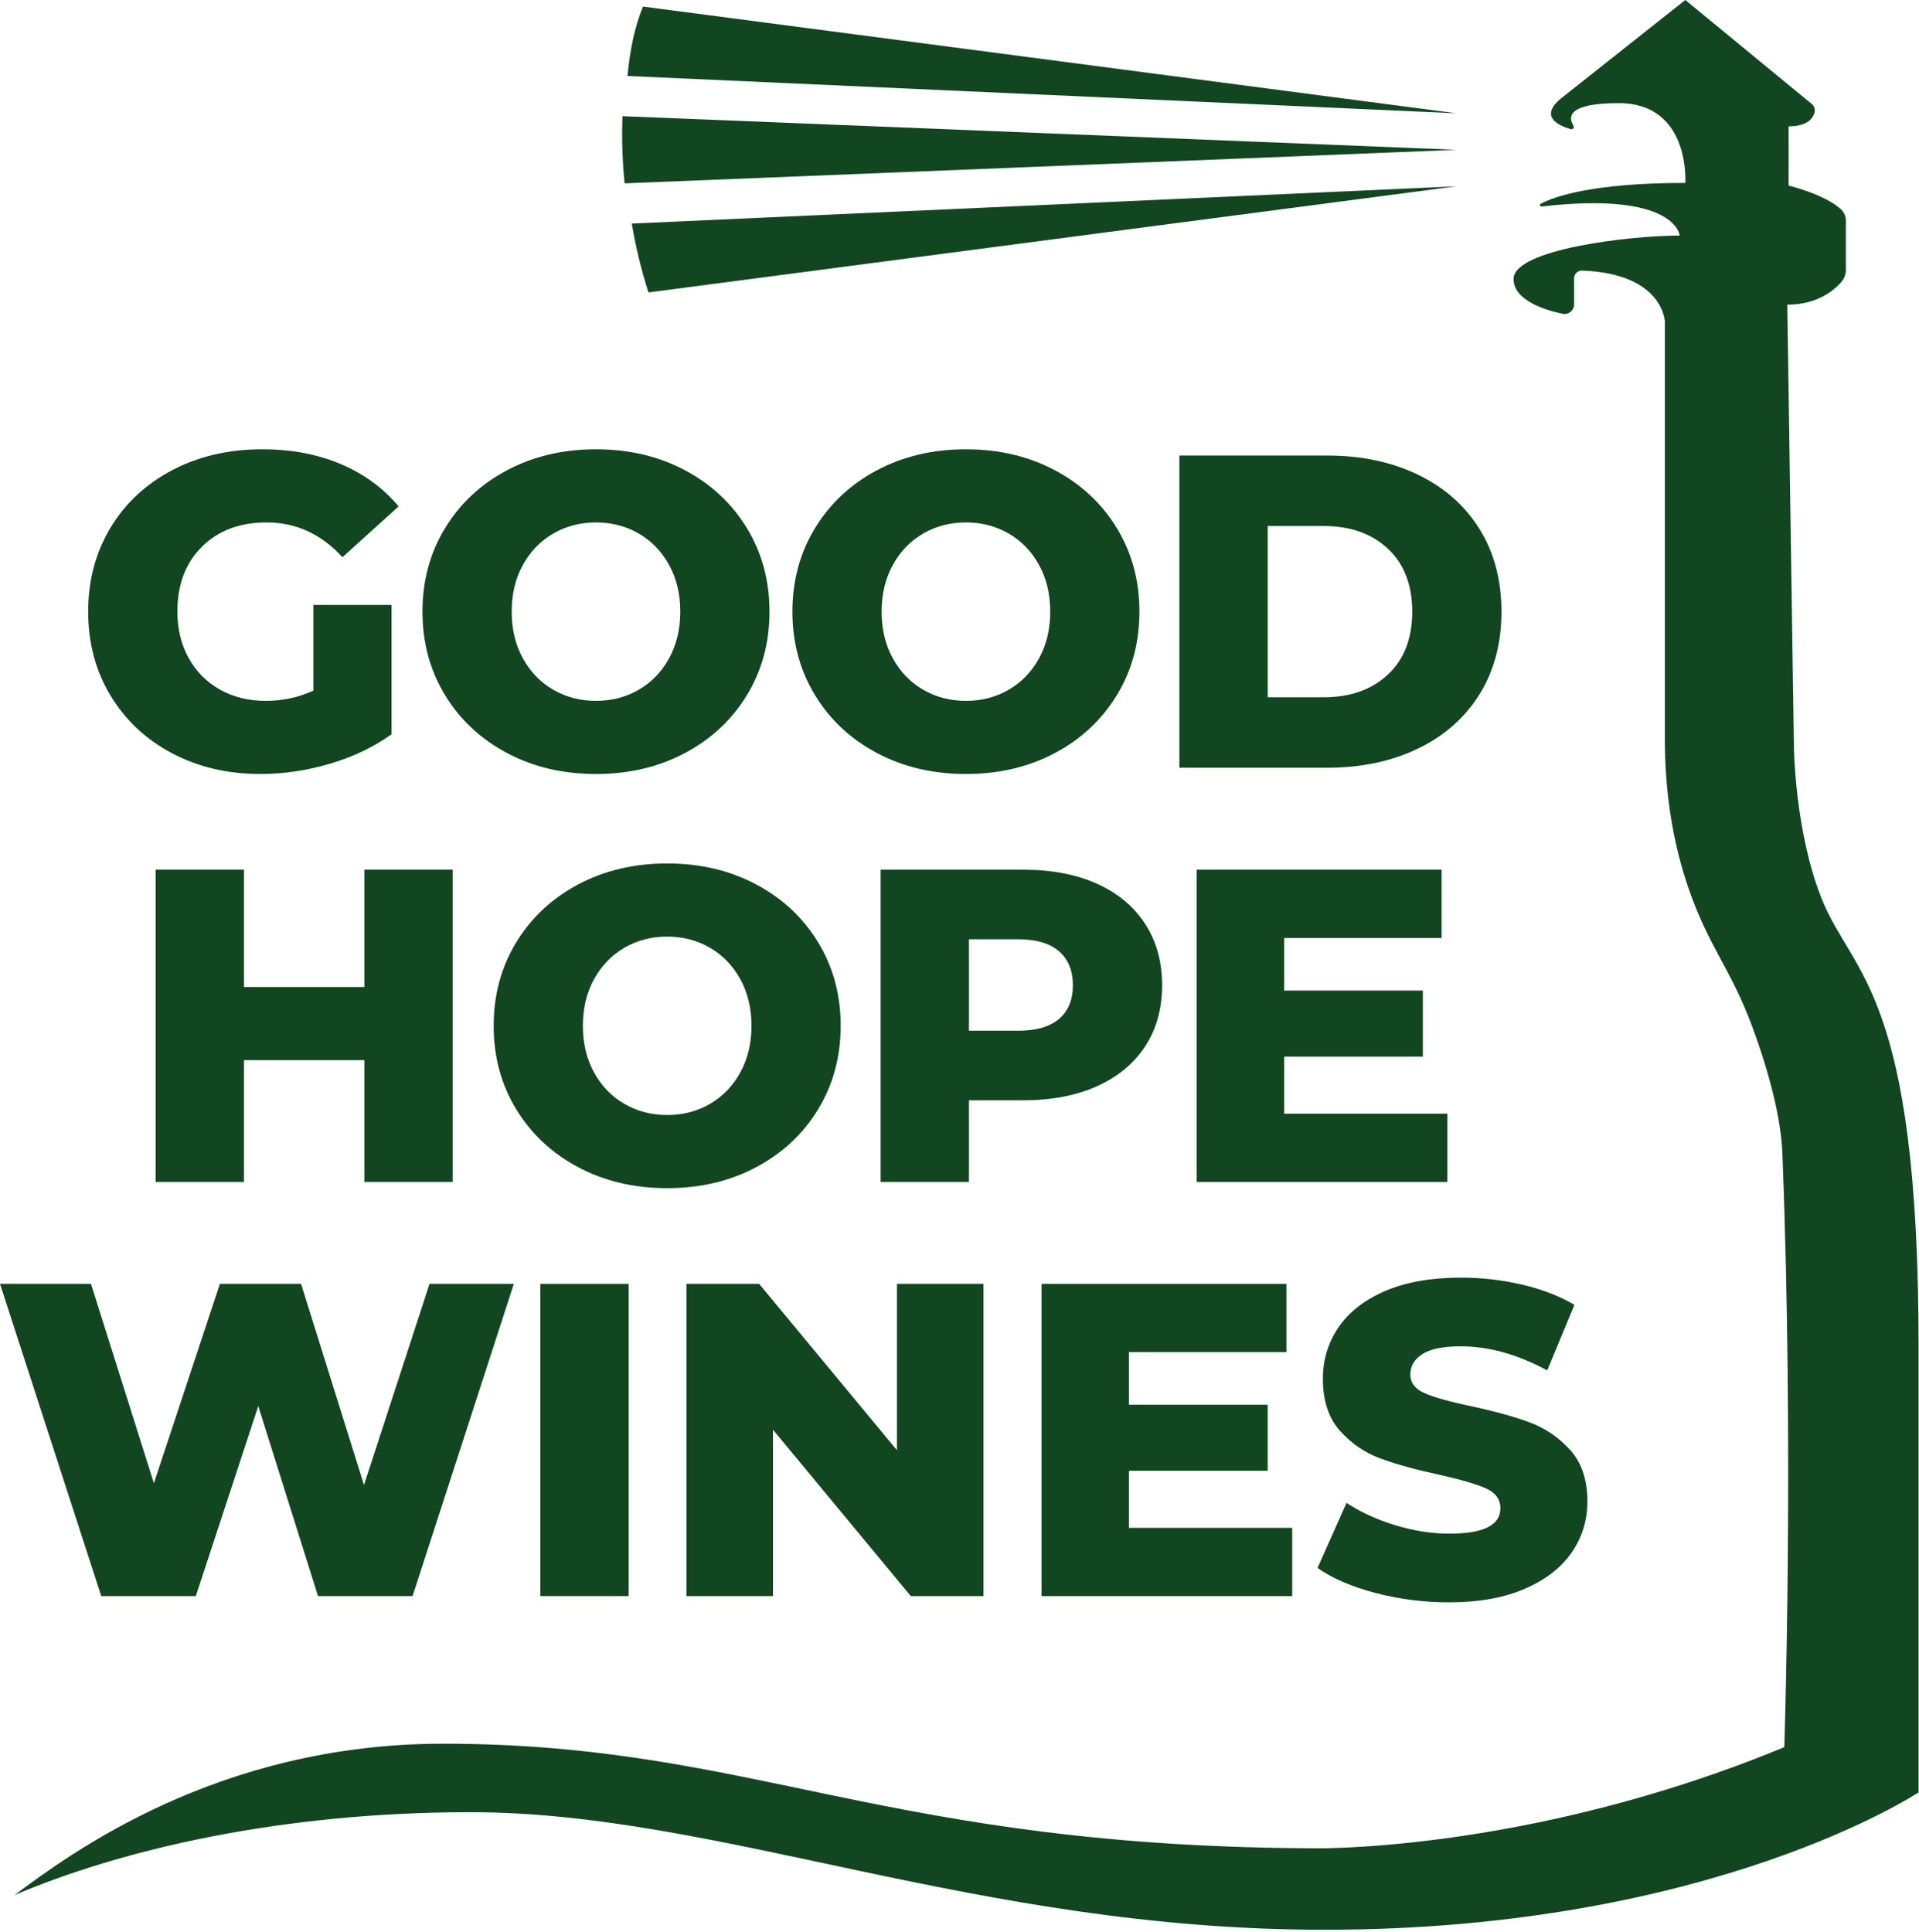
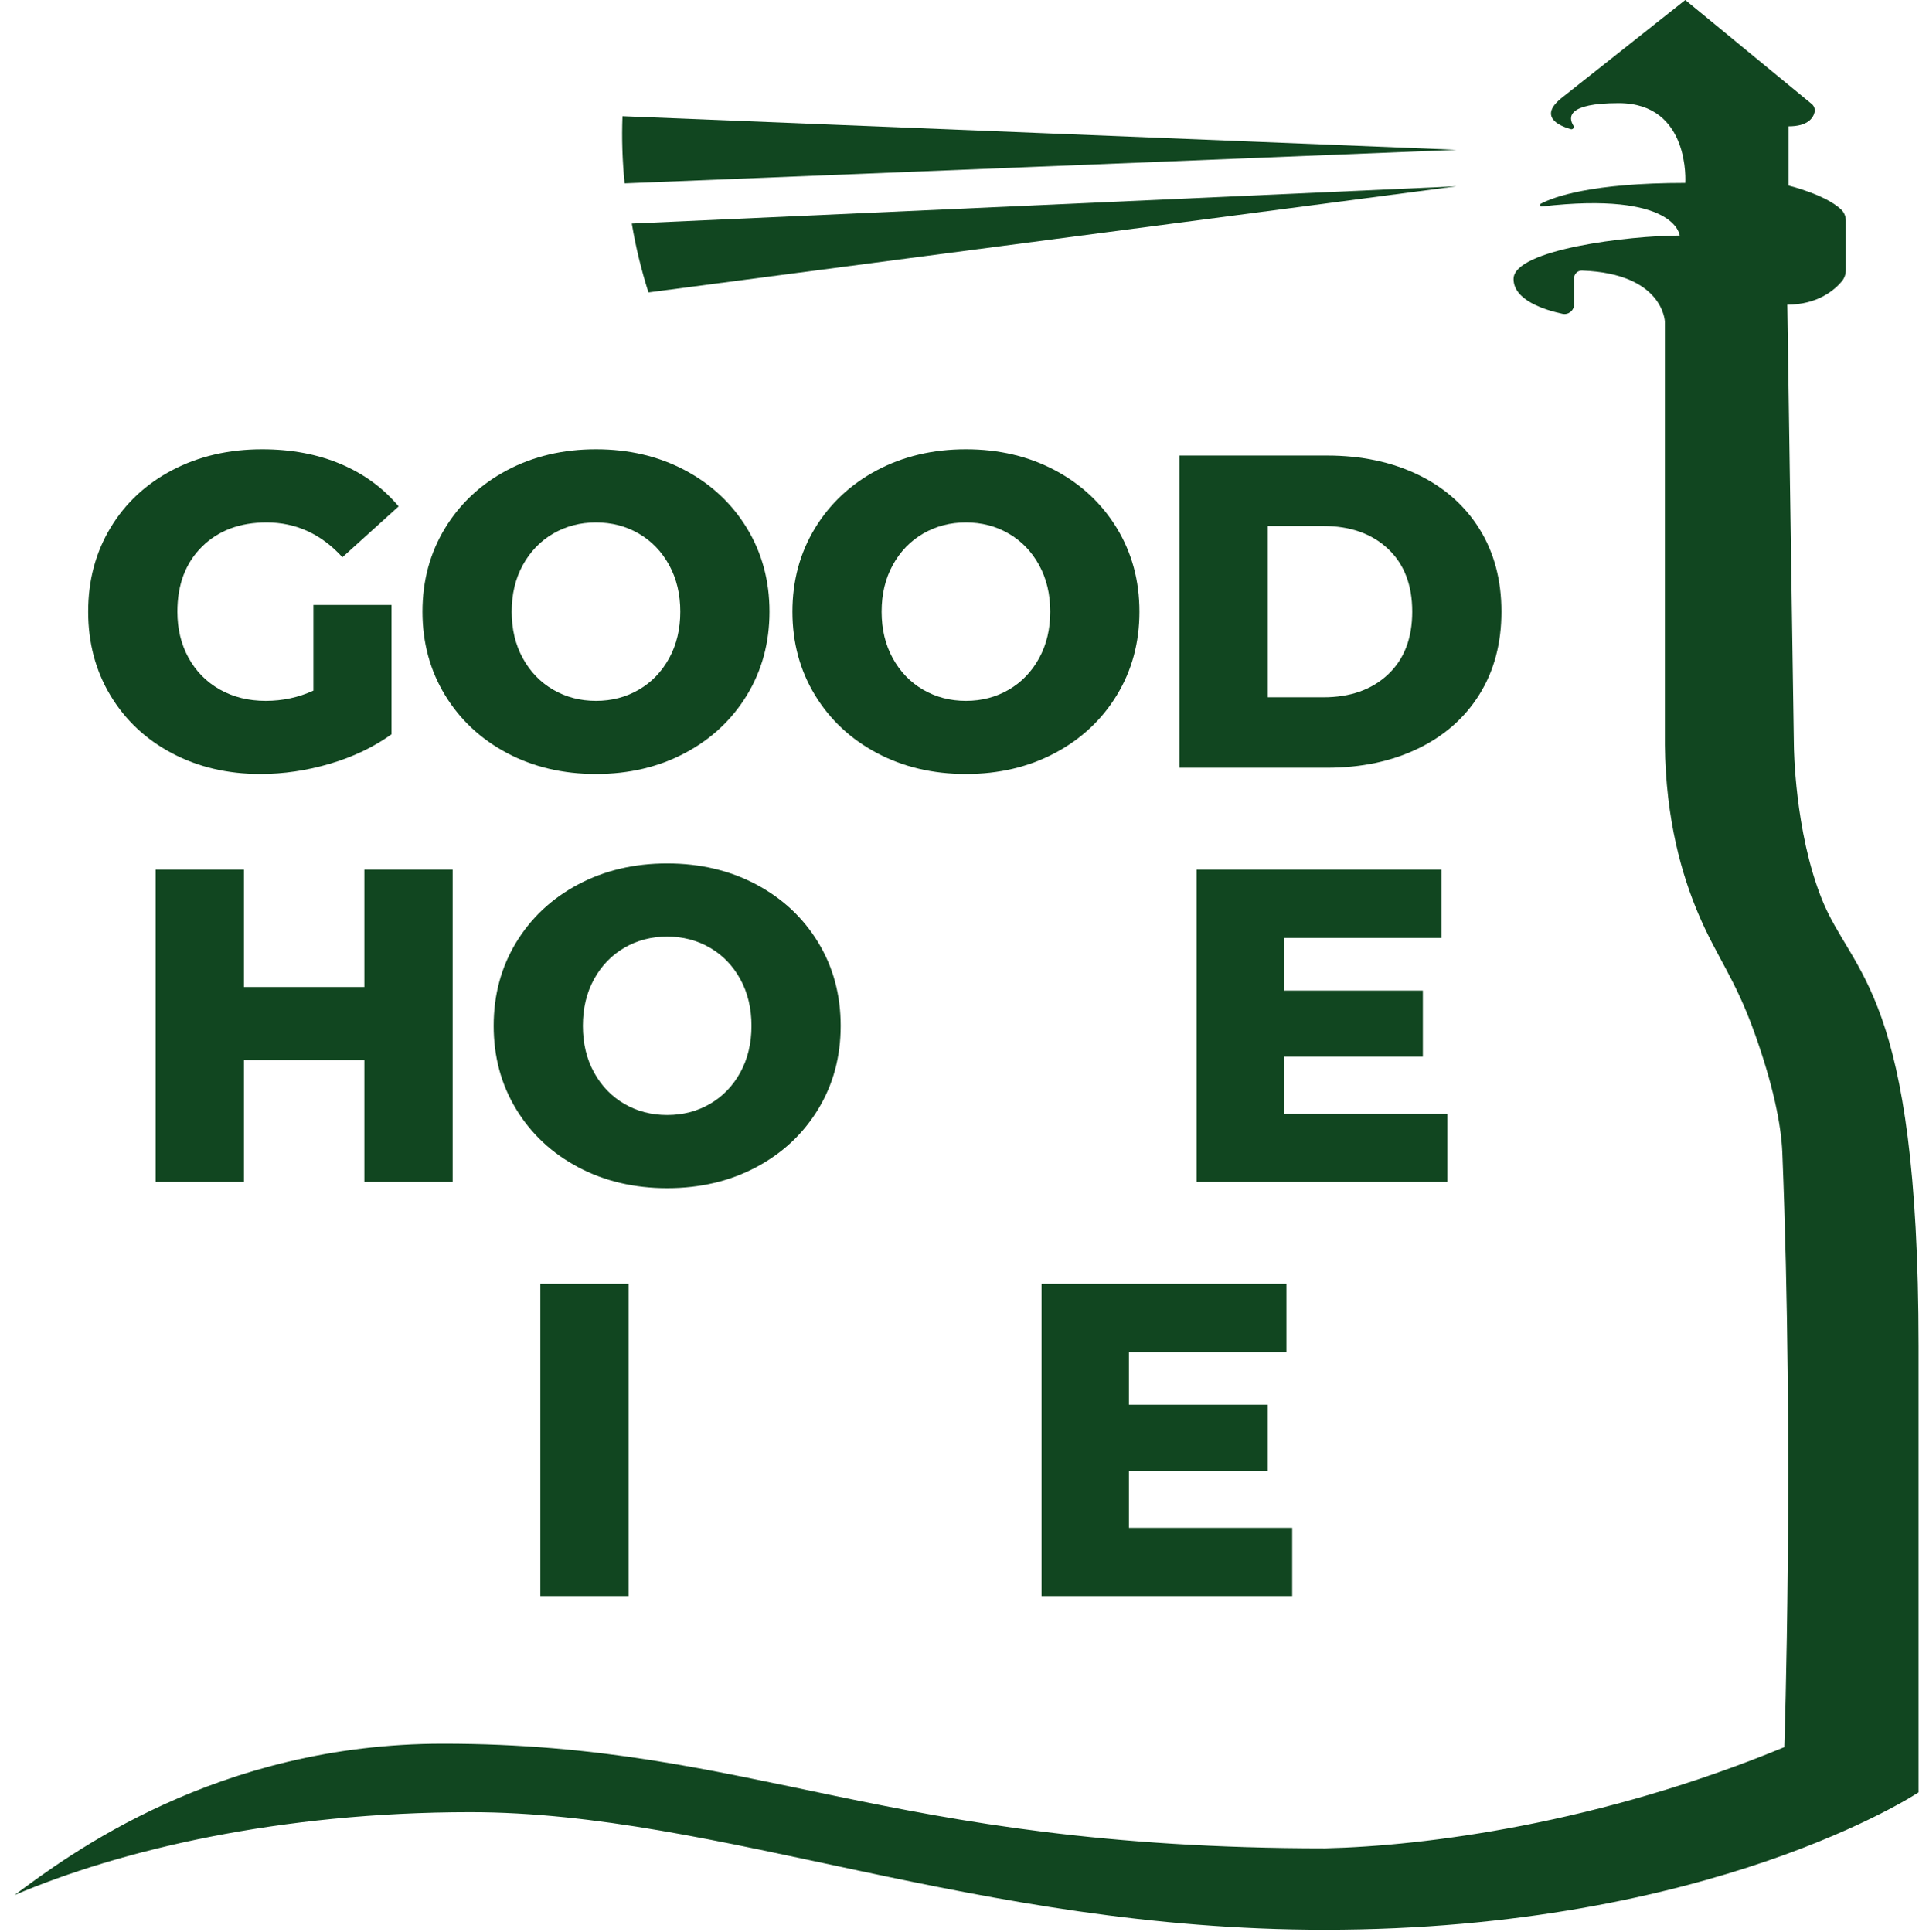
<svg xmlns="http://www.w3.org/2000/svg" clip-rule="evenodd" fill-rule="evenodd" stroke-linejoin="round" stroke-miterlimit="2" viewBox="0 0 432 435">
  <g fill="#114620">
    <g fill-rule="nonzero">
      <path d="m0-3.012h17.572v29.119c-4.016 2.878-8.636 5.088-13.857 6.627-5.221 1.54-10.443 2.31-15.664 2.31-7.364 0-13.992-1.557-19.881-4.67-5.892-3.112-10.51-7.446-13.857-13.003-3.348-5.555-5.02-11.847-5.02-18.877 0-7.029 1.672-13.32 5.02-18.877 3.347-5.555 7.998-9.89 13.957-13.003 5.957-3.112 12.685-4.67 20.183-4.67 6.559 0 12.451 1.106 17.672 3.314 5.221 2.209 9.572 5.389 13.054 9.539l-12.652 11.447c-4.754-5.222-10.443-7.832-17.07-7.832-6.025 0-10.879 1.825-14.56 5.473-3.682 3.648-5.522 8.519-5.522 14.609 0 3.883.836 7.348 2.51 10.393 1.673 3.046 4.017 5.422 7.029 7.129 3.012 1.706 6.459 2.561 10.342 2.561 3.816 0 7.396-.77 10.744-2.31z" transform="translate(70.558 139.202)" />
      <path d="m0 35.144c2.878-1.672 5.154-4.032 6.828-7.079 1.672-3.045 2.511-6.542 2.511-10.493 0-3.949-.839-7.446-2.511-10.492-1.674-3.045-3.95-5.406-6.828-7.08-2.879-1.672-6.092-2.51-9.639-2.51-3.549 0-6.762.838-9.64 2.51-2.878 1.674-5.155 4.035-6.828 7.08-1.673 3.046-2.509 6.543-2.509 10.492 0 3.951.836 7.448 2.509 10.493 1.673 3.047 3.95 5.407 6.828 7.079 2.878 1.674 6.091 2.51 9.64 2.51 3.547 0 6.76-.836 9.639-2.51m-29.671 14.258c-5.924-3.146-10.578-7.496-13.957-13.053-3.381-5.555-5.071-11.814-5.071-18.777 0-6.962 1.69-13.219 5.071-18.777 3.379-5.555 8.033-9.905 13.957-13.053 5.924-3.146 12.601-4.72 20.032-4.72 7.43 0 14.107 1.574 20.032 4.72 5.924 3.148 10.576 7.498 13.957 13.053 3.379 5.558 5.07 11.815 5.07 18.777 0 6.963-1.691 13.222-5.07 18.777-3.381 5.557-8.033 9.907-13.957 13.053-5.925 3.148-12.602 4.72-20.032 4.72-7.431 0-14.108-1.572-20.032-4.72" transform="translate(143.806 120.124)" />
      <path d="m0 35.144c2.878-1.672 5.154-4.032 6.828-7.079 1.672-3.045 2.511-6.542 2.511-10.493 0-3.949-.839-7.446-2.511-10.492-1.674-3.045-3.95-5.406-6.828-7.08-2.879-1.672-6.092-2.51-9.639-2.51-3.549 0-6.762.838-9.64 2.51-2.878 1.674-5.155 4.035-6.828 7.08-1.673 3.046-2.509 6.543-2.509 10.492 0 3.951.836 7.448 2.509 10.493 1.673 3.047 3.95 5.407 6.828 7.079 2.878 1.674 6.091 2.51 9.64 2.51 3.547 0 6.76-.836 9.639-2.51m-29.671 14.258c-5.924-3.146-10.578-7.496-13.957-13.053-3.381-5.555-5.071-11.814-5.071-18.777 0-6.962 1.69-13.219 5.071-18.777 3.379-5.555 8.033-9.905 13.957-13.053 5.924-3.146 12.601-4.72 20.032-4.72 7.43 0 14.107 1.574 20.032 4.72 5.924 3.148 10.576 7.498 13.957 13.053 3.379 5.558 5.07 11.815 5.07 18.777 0 6.963-1.691 13.222-5.07 18.777-3.381 5.557-8.033 9.907-13.957 13.053-5.925 3.148-12.602 4.72-20.032 4.72-7.431 0-14.108-1.572-20.032-4.72" transform="translate(227.086 120.124)" />
      <path d="m0 38.559c6.024 0 10.86-1.707 14.509-5.121 3.648-3.415 5.473-8.133 5.473-14.158s-1.825-10.744-5.473-14.159c-3.649-3.413-8.485-5.12-14.509-5.12h-12.552v38.558zm-32.433-54.423h33.236c7.697 0 14.525 1.44 20.484 4.318 5.957 2.879 10.576 6.963 13.857 12.25 3.279 5.289 4.92 11.482 4.92 18.576 0 7.097-1.641 13.289-4.92 18.576-3.281 5.288-7.9 9.372-13.857 12.25-5.959 2.879-12.787 4.317-20.484 4.317h-33.236z" transform="translate(297.935 118.416)" />
      <path d="m0-70.287v70.287h-19.881v-27.412h-27.111v27.412h-19.881v-70.287h19.881v26.408h27.111v-26.408z" transform="translate(101.905 266.077)" />
      <path d="m0 35.144c2.878-1.672 5.154-4.032 6.828-7.079 1.672-3.045 2.511-6.542 2.511-10.493 0-3.949-.839-7.446-2.511-10.492-1.674-3.045-3.95-5.406-6.828-7.08-2.879-1.672-6.092-2.51-9.639-2.51-3.549 0-6.762.838-9.64 2.51-2.878 1.674-5.155 4.035-6.828 7.08-1.673 3.046-2.509 6.543-2.509 10.492 0 3.951.836 7.448 2.509 10.493 1.673 3.047 3.95 5.407 6.828 7.079 2.878 1.674 6.091 2.51 9.64 2.51 3.547 0 6.76-.836 9.639-2.51m-29.671 14.258c-5.924-3.146-10.578-7.496-13.957-13.053-3.381-5.555-5.071-11.814-5.071-18.777 0-6.962 1.69-13.219 5.071-18.777 3.379-5.555 8.033-9.905 13.957-13.053 5.924-3.146 12.601-4.72 20.032-4.72 7.43 0 14.107 1.574 20.032 4.72 5.924 3.148 10.576 7.498 13.957 13.053 3.379 5.558 5.07 11.815 5.07 18.777 0 6.963-1.691 13.222-5.07 18.777-3.381 5.557-8.033 9.907-13.957 13.053-5.925 3.148-12.602 4.72-20.032 4.72-7.431 0-14.108-1.572-20.032-4.72" transform="translate(159.832 213.362)" />
-       <path d="m0-3.113c2.074-1.774 3.112-4.3 3.112-7.581 0-3.279-1.038-5.824-3.112-7.632-2.076-1.807-5.156-2.711-9.238-2.711h-11.045v20.584h11.045c4.082 0 7.162-.885 9.238-2.66m8.535-30.425c4.685 2.11 8.299 5.121 10.844 9.038 2.543 3.915 3.816 8.519 3.816 13.806 0 5.289-1.273 9.874-3.816 13.756-2.545 3.883-6.159 6.878-10.844 8.986-4.687 2.11-10.209 3.164-16.568 3.164h-12.25v18.375h-19.882v-70.287h32.132c6.359 0 11.881 1.054 16.568 3.162" transform="translate(238.413 232.49)" />
      <path d="m0 39.563v15.362h-56.431v-70.287h55.126v15.362h-35.445v11.849h31.228v14.861h-31.228v12.853z" transform="translate(325.83 211.153)" />
-       <path d="m0-70.287-22.793 70.287h-21.287l-13.455-42.775-14.057 42.775h-21.287l-22.794-70.287h20.484l14.158 44.883 14.86-44.883h18.275l14.158 45.285 14.76-45.285z" transform="translate(115.673 359.317)" />
    </g>
    <path d="m121.637 289.029h19.881v70.287h-19.881z" />
-     <path d="m0-70.287v70.287h-16.367l-31.027-37.453v37.453h-19.479v-70.287h16.367l31.026 37.453v-37.453z" fill-rule="nonzero" transform="translate(221.403 359.317)" />
    <path d="m0 39.563v15.362h-56.431v-70.287h55.126v15.362h-35.445v11.849h31.228v14.861h-31.228v12.853z" fill-rule="nonzero" transform="translate(290.897 304.392)" />
-     <path d="m0 68.88c-5.356-1.405-9.707-3.278-13.053-5.623l6.527-14.659c3.145 2.074 6.793 3.749 10.944 5.02 4.15 1.272 8.233 1.908 12.25 1.908 7.631 0 11.447-1.908 11.447-5.724 0-2.008-1.089-3.497-3.264-4.468-2.175-.97-5.672-1.99-10.492-3.062-5.289-1.138-9.707-2.361-13.254-3.666-3.549-1.305-6.594-3.396-9.138-6.275-2.545-2.877-3.815-6.76-3.815-11.648 0-4.282 1.17-8.149 3.514-11.598 2.343-3.445 5.84-6.175 10.493-8.183 4.652-2.008 10.358-3.012 17.12-3.012 4.619 0 9.17.519 13.656 1.557 4.484 1.038 8.434 2.56 11.848 4.567l-6.125 14.761c-6.694-3.615-13.188-5.422-19.479-5.422-3.951 0-6.829.587-8.636 1.757-1.807 1.172-2.711 2.696-2.711 4.569 0 1.875 1.07 3.281 3.213 4.218 2.142.938 5.589 1.907 10.342 2.911 5.355 1.139 9.791 2.36 13.305 3.665 3.514 1.306 6.56 3.381 9.137 6.226s3.866 6.712 3.866 11.597c0 4.217-1.172 8.033-3.514 11.446-2.344 3.415-5.859 6.143-10.544 8.184-4.686 2.042-10.376 3.064-17.069 3.064-5.691 0-11.213-.704-16.568-2.11" fill-rule="nonzero" transform="translate(309.653 289.733)" />
    <path d="m0-29.577c-6.139-15.304-6.289-34.443-6.289-34.443l-1.488-99.398c6.895 0 10.676-3.343 12.267-5.241.603-.72.917-1.637.917-2.575v-11.093c0-.966-.393-1.892-1.098-2.552-3.585-3.36-11.79-5.352-11.79-5.352v-13.333c4.273 0 5.503-1.825 5.835-3.136.178-.704-.076-1.445-.637-1.906l-28.455-23.4-27.776 21.999c-5.362 4.246-.669 6.312 2.003 7.078.47.135.845-.385.585-.799-1.128-1.801-1.546-5.057 10.189-5.057 16.221 0 14.999 17.961 14.999 17.961-21.212 0-29.705 3.18-32.549 4.696-.32.17-.16.654.2.612 30.299-3.513 31.089 6.543 31.089 6.543-11.332 0-37.404 3.111-37.404 9.777 0 4.8 7.067 6.989 11.023 7.838 1.342.288 2.605-.747 2.605-2.12l.001-5.877c0-.979.813-1.77 1.791-1.735 18.373.664 18.651 11.523 18.651 11.523v95.104c.17 17.211 3.95 29.711 7.481 38.071 4.213 9.974 8.189 14.337 12.692 26.894 4.119 11.49 6.014 20.604 6.27 27.028 2.666 67.106.444 133.789.444 133.789-41.534 17.174-80.695 22.259-103.361 22.775-99.406 0-128.345-23.548-198.599-23.548-50.937 0-84.253 25.034-96.469 34.082 23.79-10.136 59.598-18.665 102.659-18.665 56.205 0 113.639 26.466 192.265 26.466 87.225 0 133.725-30.927 133.725-30.927v-100.42c0-79.994-14.877-83.462-21.776-100.659" fill-rule="nonzero" transform="translate(410.129 232.006)" />
    <path d="m0-23.894-181.907 23.894c-1.616-5.065-2.874-10.252-3.75-15.503z" fill-rule="nonzero" transform="translate(327.887 65.832)" />
-     <path d="m-187.082 19.835h186.825c-.009-.115-.012-.238-.021-.353-.296-5.235-.978-10.494-2.776-15.415z" fill-rule="nonzero" transform="matrix(-.999 -.045 -.045 .999 141.892 -2.722)" />
    <path d="m0 .021-187.275 7.551c-.51-5.022-.675-10.08-.481-15.123z" fill-rule="nonzero" transform="translate(327.887 33.706)" />
  </g>
</svg>